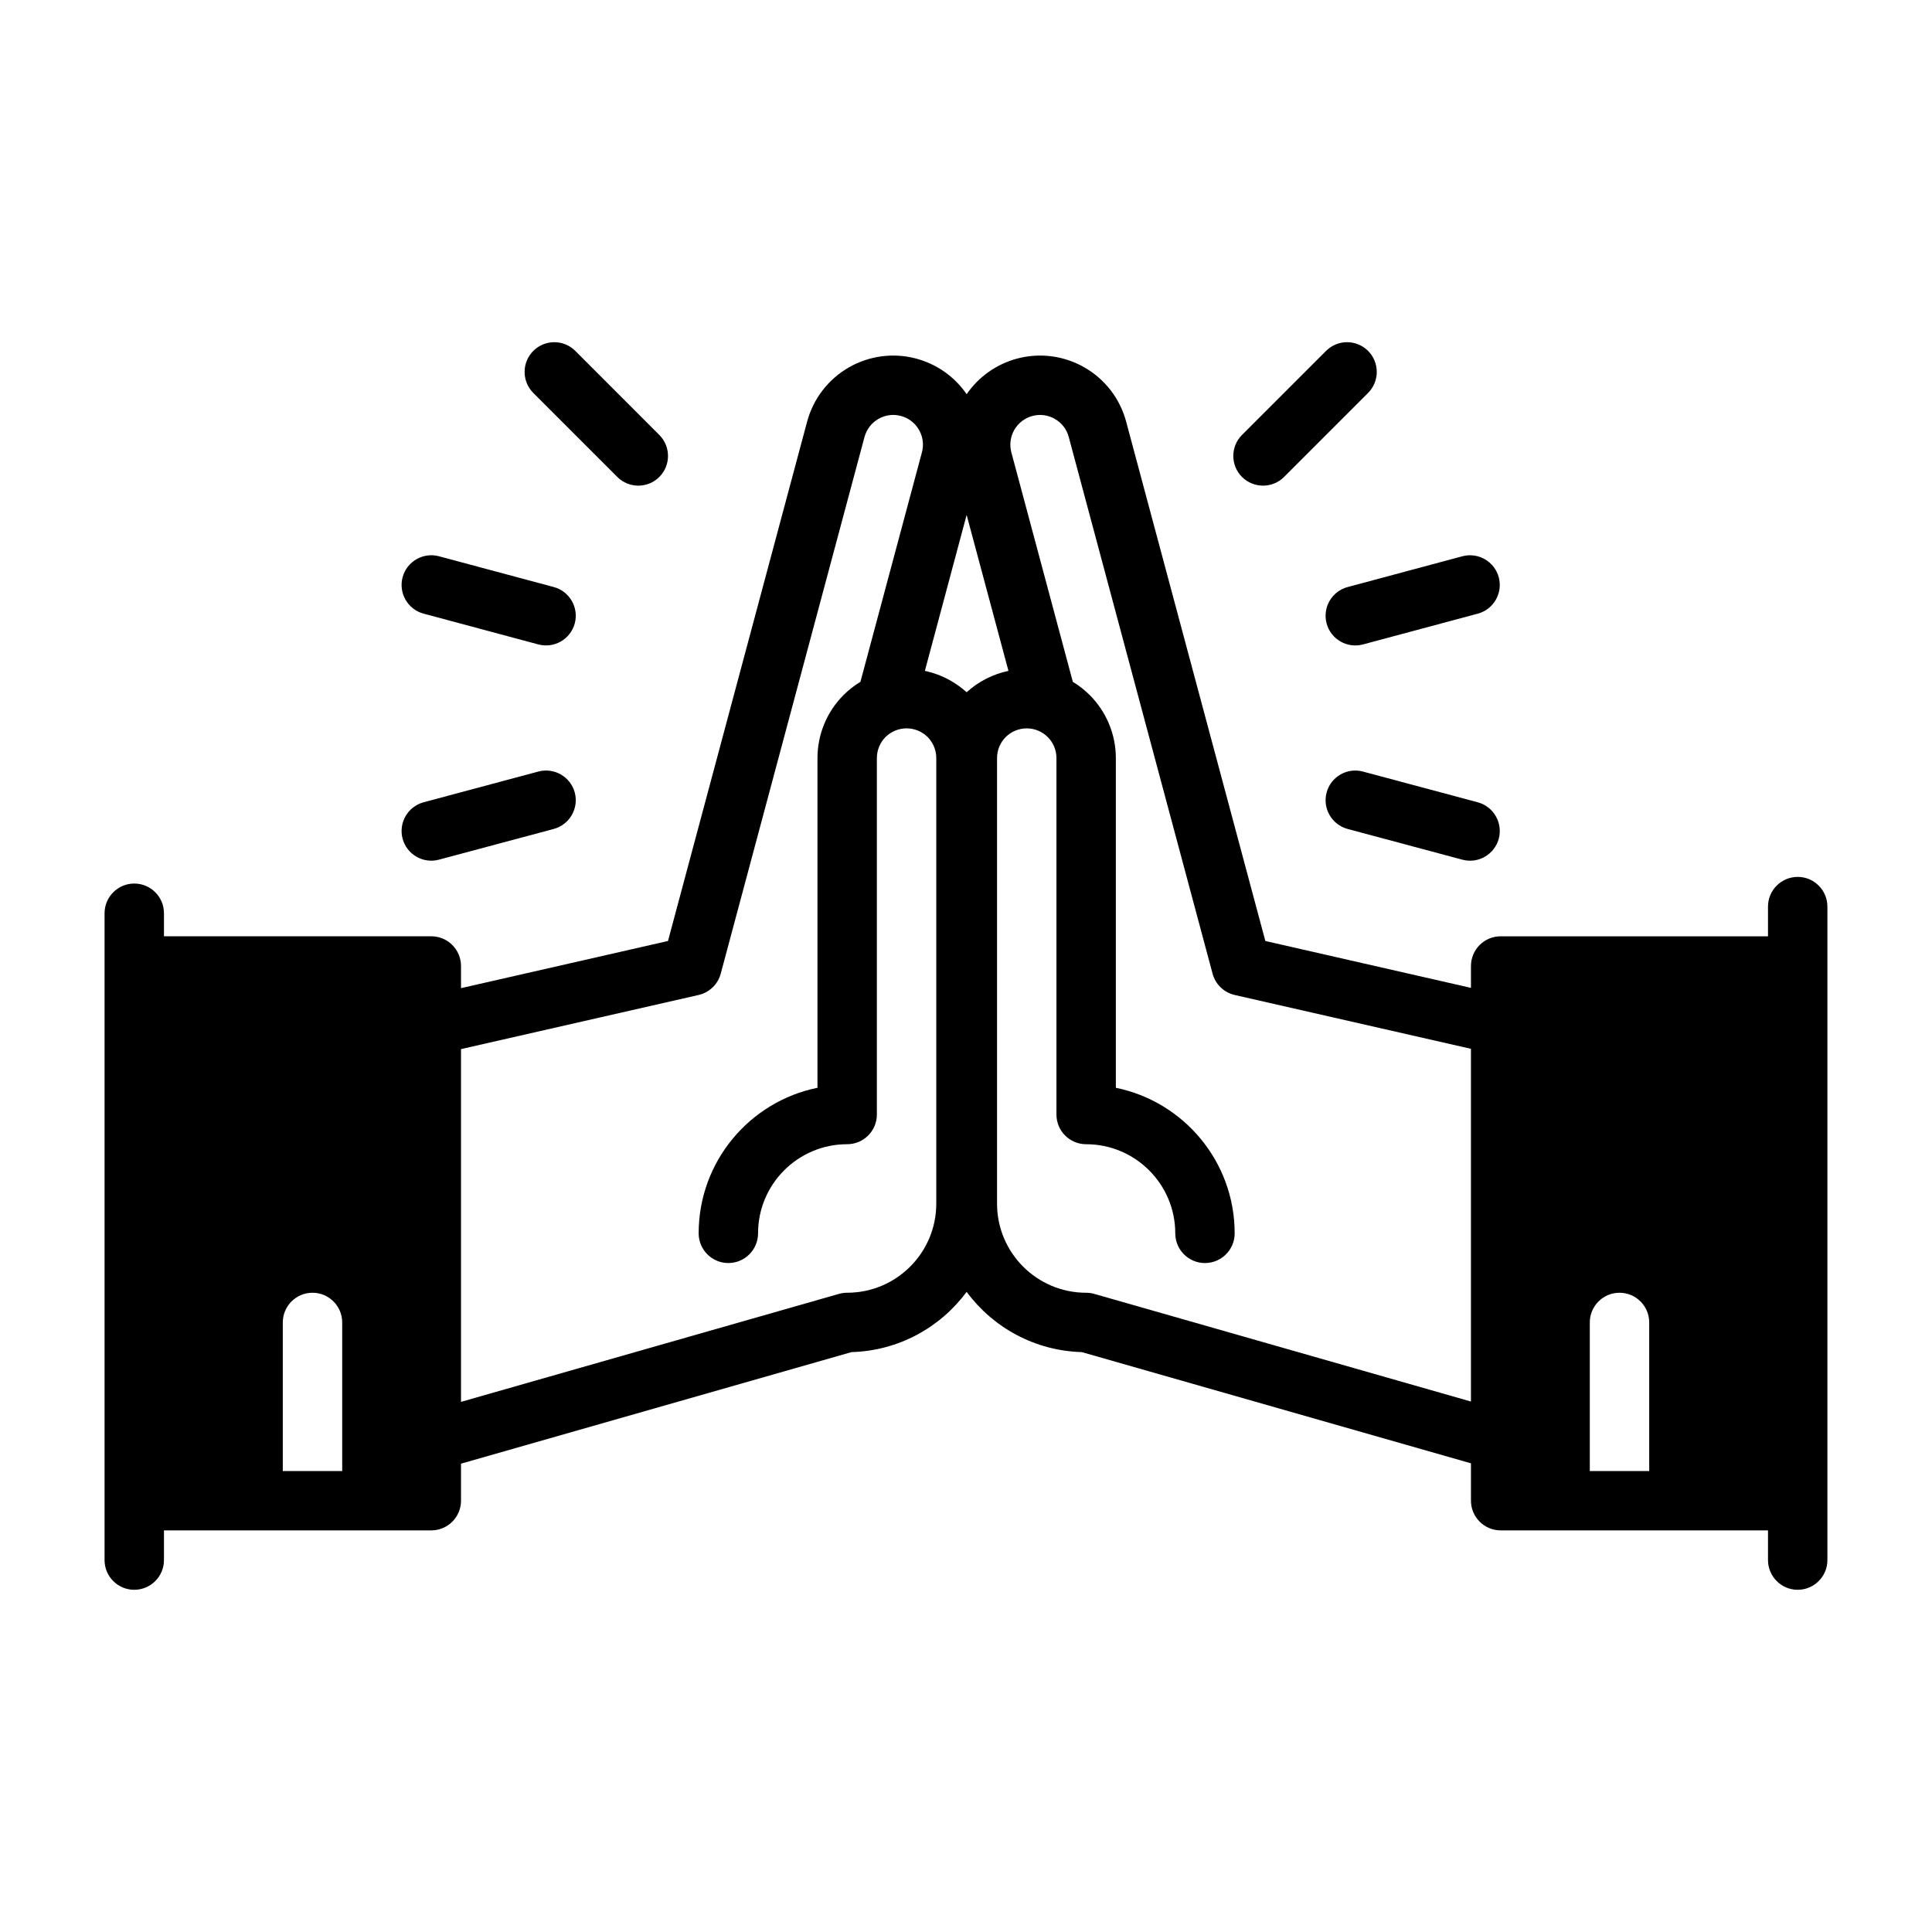
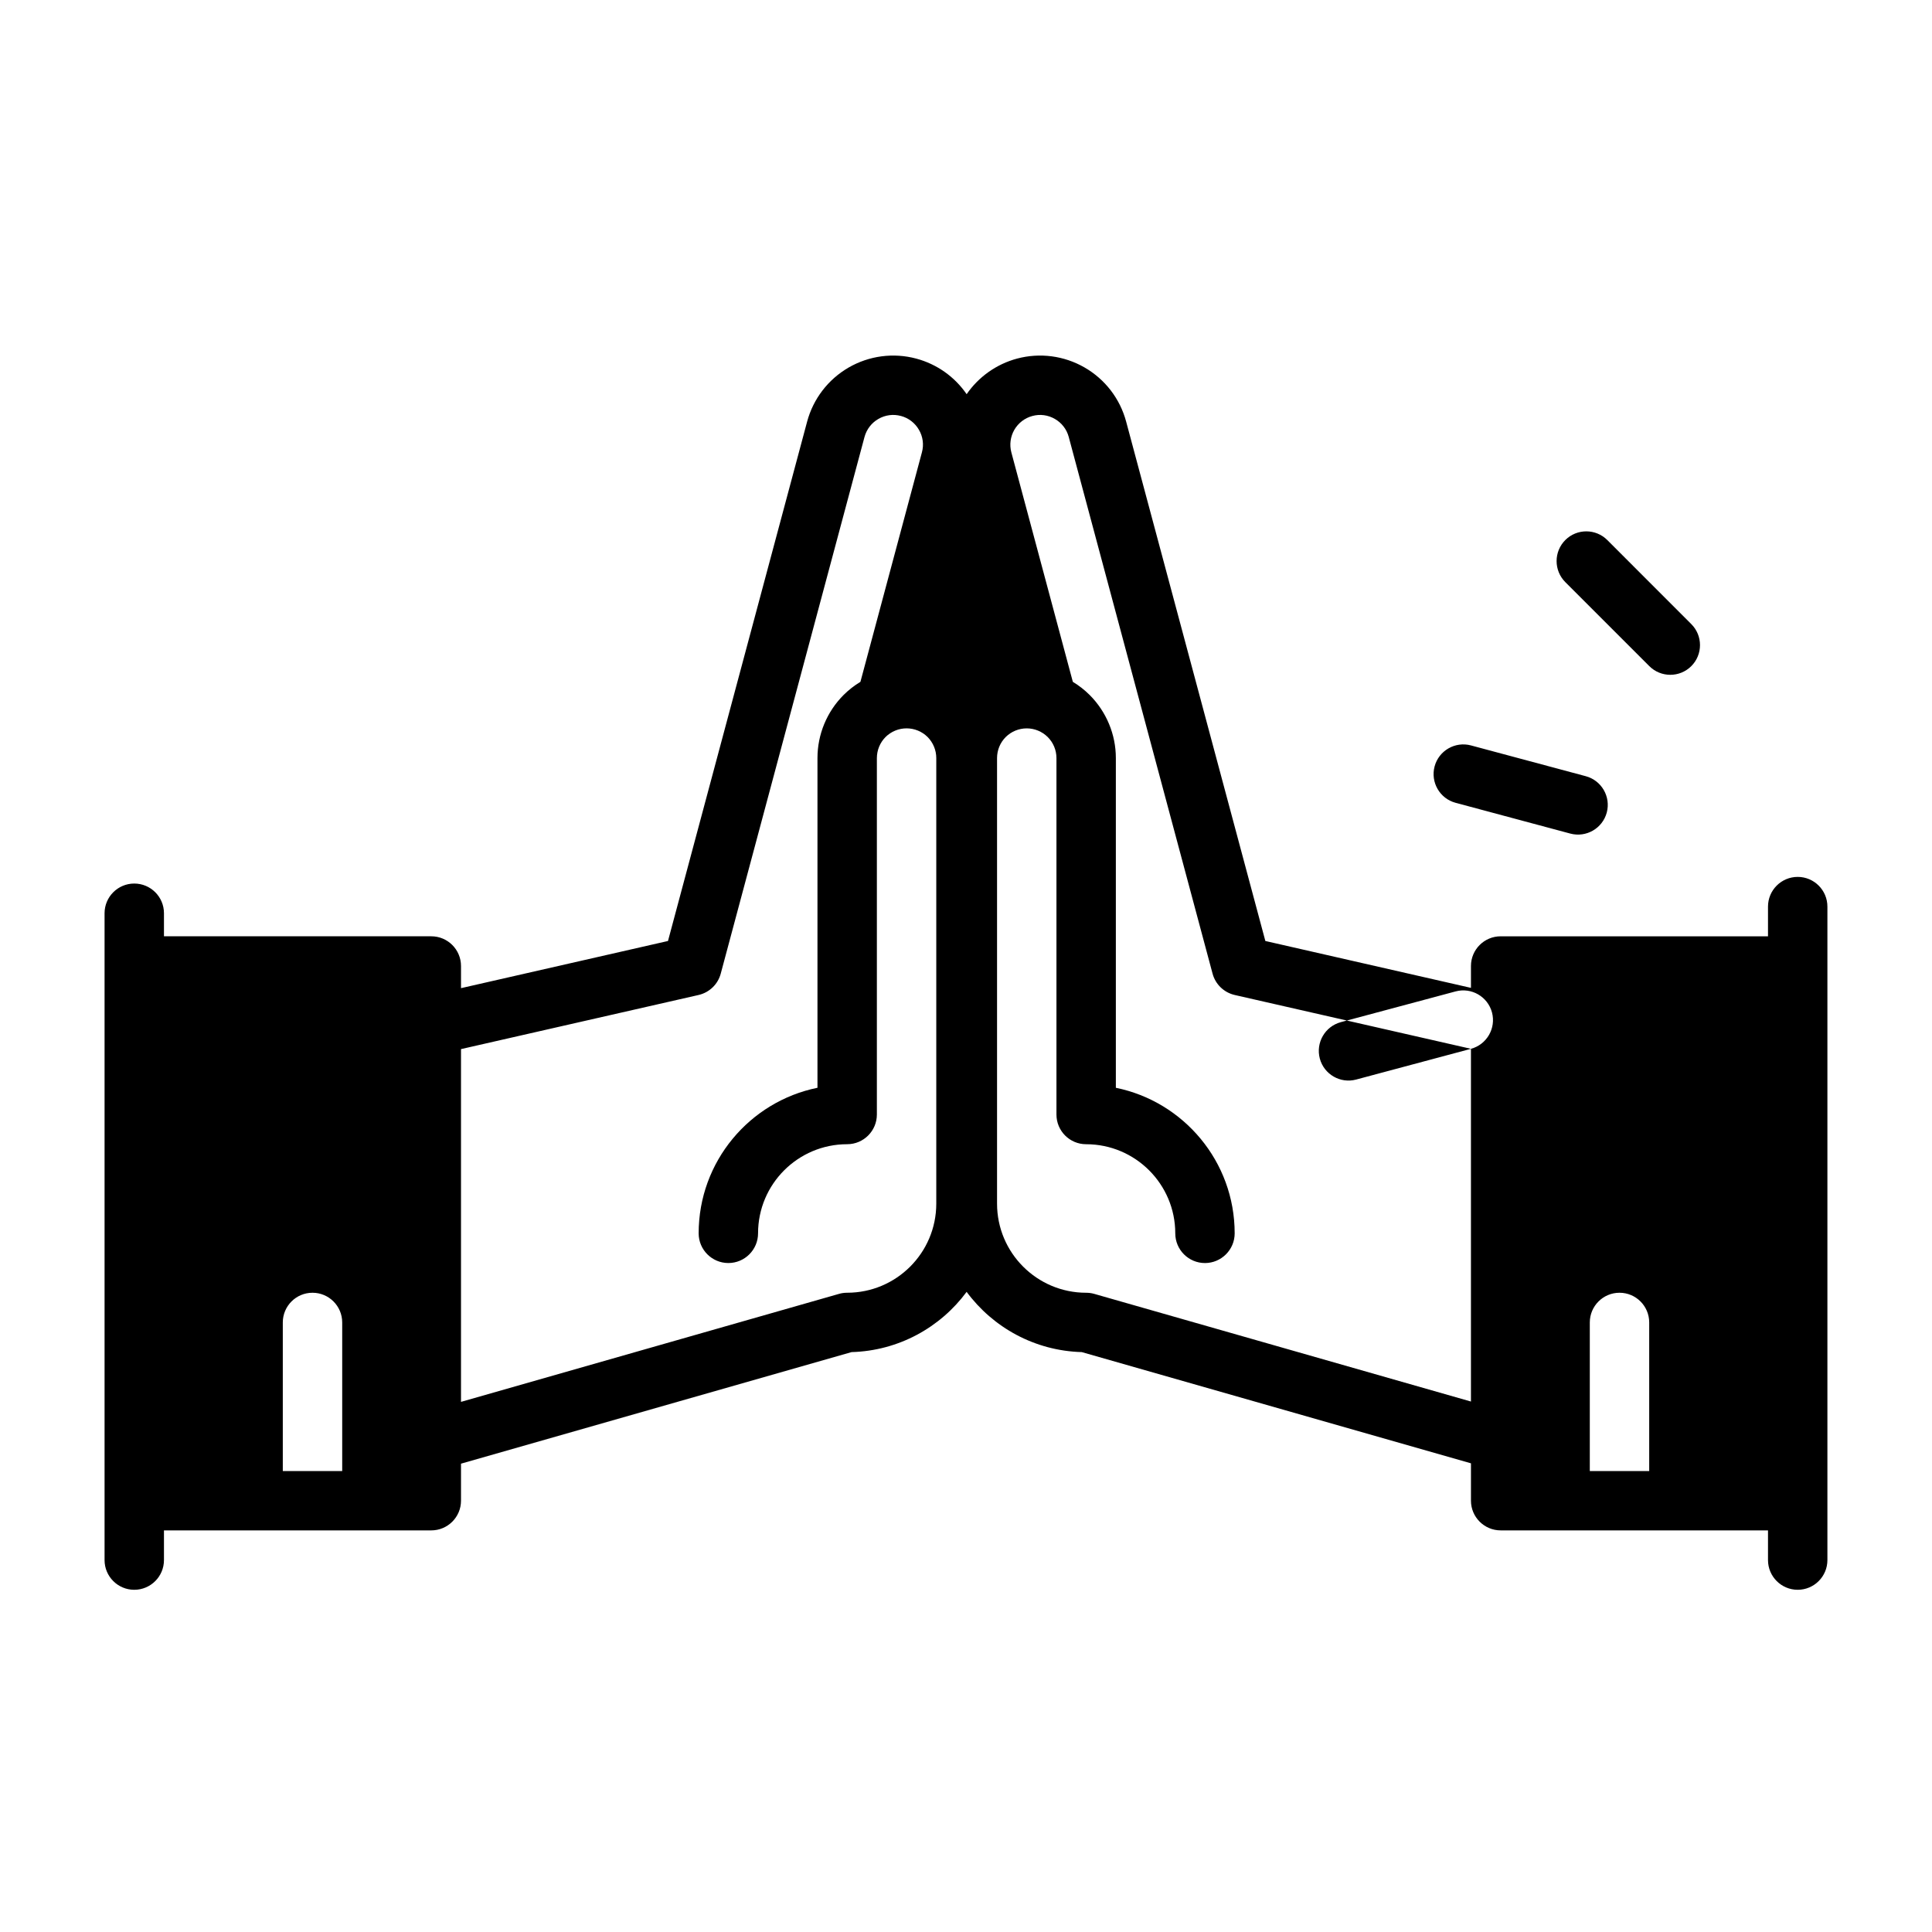
<svg xmlns="http://www.w3.org/2000/svg" fill="#000000" width="800px" height="800px" version="1.1" viewBox="144 144 512 512">
-   <path d="m171.71 557.44v-171.42c0-4.344 3.527-7.871 7.871-7.871s7.871 3.527 7.871 7.871v6.109h70.848c4.344 0 7.871 3.527 7.871 7.871v5.871c17.98-4.094 54.852-12.5 54.852-12.5l36.871-137.63c1.621-6.062 5.59-11.211 11.004-14.344 5.434-3.133 11.871-3.984 17.918-2.363 5.465 1.465 10.188 4.816 13.352 9.43 3.18-4.613 7.902-7.965 13.352-9.43 6.047-1.621 12.5-0.77 17.918 2.363 5.434 3.133 9.383 8.281 11.004 14.344l36.887 137.63s36.398 8.297 54.488 12.422v-5.793c0-4.344 3.527-7.871 7.871-7.871h70.848v-7.871c0-4.344 3.527-7.871 7.871-7.871s7.871 3.527 7.871 7.871v173.18c0 4.344-3.527 7.871-7.871 7.871s-7.871-3.527-7.871-7.871v-7.871h-70.848c-4.344 0-7.871-3.527-7.871-7.871v-9.902l-103.14-29.473c-12.5-0.348-23.555-6.551-30.512-15.965-6.957 9.414-18.012 15.617-30.496 15.965l-103.5 29.566v9.809c0 4.344-3.527 7.871-7.871 7.871h-70.848v7.871c0 4.344-3.527 7.871-7.871 7.871s-7.871-3.527-7.871-7.871zm62.977-23.602v-39.375c0-4.344-3.527-7.871-7.871-7.871s-7.871 3.527-7.871 7.871v39.375zm346.37 0v-39.375c0-4.344-3.527-7.871-7.871-7.871s-7.871 3.527-7.871 7.871v39.375zm-198.3-279.6c-2.016-0.551-4.172-0.27-5.984 0.789-1.812 1.039-3.117 2.754-3.668 4.769-7.652 28.59-38.102 142.23-38.102 142.23-0.754 2.816-3.008 4.992-5.856 5.652l-62.977 14.344v93.488l100.18-28.621c0.691-0.203 1.434-0.301 2.156-0.301 13.035 0 23.617-10.578 23.617-23.617v-118.08c0-2.094-0.836-4.094-2.297-5.574-1.48-1.465-3.481-2.297-5.574-2.297s-4.094 0.836-5.574 2.297c-1.465 1.48-2.297 3.481-2.297 5.574v94.465c0 4.344-3.527 7.871-7.871 7.871-13.035 0-23.617 10.578-23.617 23.617 0 4.344-3.527 7.871-7.871 7.871s-7.871-3.527-7.871-7.871c0-19.035 13.523-34.922 31.488-38.574v-87.379c0-6.266 2.488-12.266 6.91-16.703 1.355-1.355 2.867-2.519 4.473-3.496l16.297-60.82c0.551-2.016 0.27-4.156-0.789-5.969-1.039-1.812-2.754-3.133-4.769-3.668zm151.06 167.71v93.473l-99.816-28.527c-0.707-0.203-1.434-0.301-2.156-0.301-13.035 0-23.617-10.578-23.617-23.617v-118.08c0-2.094 0.82-4.094 2.297-5.574 1.48-1.465 3.481-2.297 5.574-2.297 2.078 0 4.078 0.836 5.559 2.297 1.48 1.48 2.312 3.481 2.312 5.574v94.465c0 4.344 3.512 7.871 7.871 7.871 13.02 0 23.617 10.578 23.617 23.617 0 4.344 3.527 7.871 7.871 7.871 4.328 0 7.871-3.527 7.871-7.871 0-19.035-13.539-34.922-31.488-38.574v-87.379c0-6.266-2.504-12.266-6.926-16.703-1.355-1.355-2.852-2.519-4.473-3.496l-16.297-60.82c-0.535-2.016-0.25-4.156 0.789-5.969 1.055-1.812 2.769-3.133 4.785-3.668 2.016-0.551 4.156-0.27 5.969 0.789 1.812 1.039 3.133 2.754 3.668 4.769 7.668 28.59 38.117 142.23 38.117 142.23 0.754 2.816 3.008 4.992 5.856 5.652 0 0 57.543 13.098 62.613 14.266zm-273.49-50.129 30.418-8.141c4.203-1.133 6.691-5.449 5.574-9.652-1.133-4.188-5.449-6.691-9.652-5.559l-30.402 8.141c-4.203 1.133-6.691 5.449-5.574 9.652 1.117 4.188 5.449 6.691 9.637 5.559zm275.29-15.207-30.418-8.141c-4.188-1.133-8.516 1.371-9.637 5.559-1.117 4.203 1.371 8.516 5.574 9.652l30.402 8.141c4.203 1.133 8.516-1.371 9.652-5.559 1.117-4.203-1.371-8.516-5.574-9.652zm-146.52-34.824c2.297 0.488 4.504 1.309 6.551 2.441 1.637 0.898 3.148 1.984 4.519 3.227 3.133-2.867 6.977-4.801 11.082-5.668l-11.082-41.328-11.066 41.328zm142.44-30.371-30.402 8.156c-4.203 1.117-6.691 5.449-5.574 9.637 1.117 4.203 5.449 6.691 9.637 5.574l30.418-8.156c4.203-1.117 6.691-5.449 5.574-9.637-1.133-4.203-5.449-6.691-9.652-5.574zm-275.27 15.207 30.402 8.156c4.203 1.117 8.516-1.371 9.652-5.574 1.117-4.188-1.371-8.516-5.574-9.637l-30.418-8.156c-4.188-1.117-8.516 1.371-9.637 5.574-1.117 4.188 1.371 8.516 5.574 9.637zm29.062-58.488 22.262 22.262c3.07 3.07 8.062 3.07 11.133 0 3.07-3.07 3.07-8.062 0-11.133l-22.262-22.277c-3.07-3.07-8.062-3.07-11.133 0-3.07 3.086-3.07 8.062 0 11.148zm210.09-11.148-22.277 22.277c-3.07 3.07-3.07 8.062 0 11.133 3.086 3.07 8.062 3.07 11.148 0l22.262-22.262c3.07-3.086 3.07-8.062 0-11.148-3.07-3.07-8.062-3.07-11.133 0z" fill-rule="evenodd" />
+   <path d="m171.71 557.44v-171.42c0-4.344 3.527-7.871 7.871-7.871s7.871 3.527 7.871 7.871v6.109h70.848c4.344 0 7.871 3.527 7.871 7.871v5.871c17.98-4.094 54.852-12.5 54.852-12.5l36.871-137.63c1.621-6.062 5.59-11.211 11.004-14.344 5.434-3.133 11.871-3.984 17.918-2.363 5.465 1.465 10.188 4.816 13.352 9.43 3.18-4.613 7.902-7.965 13.352-9.43 6.047-1.621 12.5-0.77 17.918 2.363 5.434 3.133 9.383 8.281 11.004 14.344l36.887 137.63s36.398 8.297 54.488 12.422v-5.793c0-4.344 3.527-7.871 7.871-7.871h70.848v-7.871c0-4.344 3.527-7.871 7.871-7.871s7.871 3.527 7.871 7.871v173.18c0 4.344-3.527 7.871-7.871 7.871s-7.871-3.527-7.871-7.871v-7.871h-70.848c-4.344 0-7.871-3.527-7.871-7.871v-9.902l-103.14-29.473c-12.5-0.348-23.555-6.551-30.512-15.965-6.957 9.414-18.012 15.617-30.496 15.965l-103.5 29.566v9.809c0 4.344-3.527 7.871-7.871 7.871h-70.848v7.871c0 4.344-3.527 7.871-7.871 7.871s-7.871-3.527-7.871-7.871zm62.977-23.602v-39.375c0-4.344-3.527-7.871-7.871-7.871s-7.871 3.527-7.871 7.871v39.375zm346.37 0v-39.375c0-4.344-3.527-7.871-7.871-7.871s-7.871 3.527-7.871 7.871v39.375zm-198.3-279.6c-2.016-0.551-4.172-0.27-5.984 0.789-1.812 1.039-3.117 2.754-3.668 4.769-7.652 28.59-38.102 142.23-38.102 142.23-0.754 2.816-3.008 4.992-5.856 5.652l-62.977 14.344v93.488l100.18-28.621c0.691-0.203 1.434-0.301 2.156-0.301 13.035 0 23.617-10.578 23.617-23.617v-118.08c0-2.094-0.836-4.094-2.297-5.574-1.48-1.465-3.481-2.297-5.574-2.297s-4.094 0.836-5.574 2.297c-1.465 1.48-2.297 3.481-2.297 5.574v94.465c0 4.344-3.527 7.871-7.871 7.871-13.035 0-23.617 10.578-23.617 23.617 0 4.344-3.527 7.871-7.871 7.871s-7.871-3.527-7.871-7.871c0-19.035 13.523-34.922 31.488-38.574v-87.379c0-6.266 2.488-12.266 6.91-16.703 1.355-1.355 2.867-2.519 4.473-3.496l16.297-60.82c0.551-2.016 0.27-4.156-0.789-5.969-1.039-1.812-2.754-3.133-4.769-3.668zm151.06 167.71v93.473l-99.816-28.527c-0.707-0.203-1.434-0.301-2.156-0.301-13.035 0-23.617-10.578-23.617-23.617v-118.08c0-2.094 0.82-4.094 2.297-5.574 1.48-1.465 3.481-2.297 5.574-2.297 2.078 0 4.078 0.836 5.559 2.297 1.48 1.48 2.312 3.481 2.312 5.574v94.465c0 4.344 3.512 7.871 7.871 7.871 13.02 0 23.617 10.578 23.617 23.617 0 4.344 3.527 7.871 7.871 7.871 4.328 0 7.871-3.527 7.871-7.871 0-19.035-13.539-34.922-31.488-38.574v-87.379c0-6.266-2.504-12.266-6.926-16.703-1.355-1.355-2.852-2.519-4.473-3.496l-16.297-60.82c-0.535-2.016-0.25-4.156 0.789-5.969 1.055-1.812 2.769-3.133 4.785-3.668 2.016-0.551 4.156-0.27 5.969 0.789 1.812 1.039 3.133 2.754 3.668 4.769 7.668 28.59 38.117 142.23 38.117 142.23 0.754 2.816 3.008 4.992 5.856 5.652 0 0 57.543 13.098 62.613 14.266zc4.203-1.133 6.691-5.449 5.574-9.652-1.133-4.188-5.449-6.691-9.652-5.559l-30.402 8.141c-4.203 1.133-6.691 5.449-5.574 9.652 1.117 4.188 5.449 6.691 9.637 5.559zm275.29-15.207-30.418-8.141c-4.188-1.133-8.516 1.371-9.637 5.559-1.117 4.203 1.371 8.516 5.574 9.652l30.402 8.141c4.203 1.133 8.516-1.371 9.652-5.559 1.117-4.203-1.371-8.516-5.574-9.652zm-146.52-34.824c2.297 0.488 4.504 1.309 6.551 2.441 1.637 0.898 3.148 1.984 4.519 3.227 3.133-2.867 6.977-4.801 11.082-5.668l-11.082-41.328-11.066 41.328zm142.44-30.371-30.402 8.156c-4.203 1.117-6.691 5.449-5.574 9.637 1.117 4.203 5.449 6.691 9.637 5.574l30.418-8.156c4.203-1.117 6.691-5.449 5.574-9.637-1.133-4.203-5.449-6.691-9.652-5.574zm-275.27 15.207 30.402 8.156c4.203 1.117 8.516-1.371 9.652-5.574 1.117-4.188-1.371-8.516-5.574-9.637l-30.418-8.156c-4.188-1.117-8.516 1.371-9.637 5.574-1.117 4.188 1.371 8.516 5.574 9.637zm29.062-58.488 22.262 22.262c3.07 3.07 8.062 3.07 11.133 0 3.07-3.07 3.07-8.062 0-11.133l-22.262-22.277c-3.07-3.07-8.062-3.07-11.133 0-3.07 3.086-3.07 8.062 0 11.148zm210.09-11.148-22.277 22.277c-3.07 3.07-3.07 8.062 0 11.133 3.086 3.07 8.062 3.07 11.148 0l22.262-22.262c3.07-3.086 3.07-8.062 0-11.148-3.07-3.07-8.062-3.07-11.133 0z" fill-rule="evenodd" />
</svg>